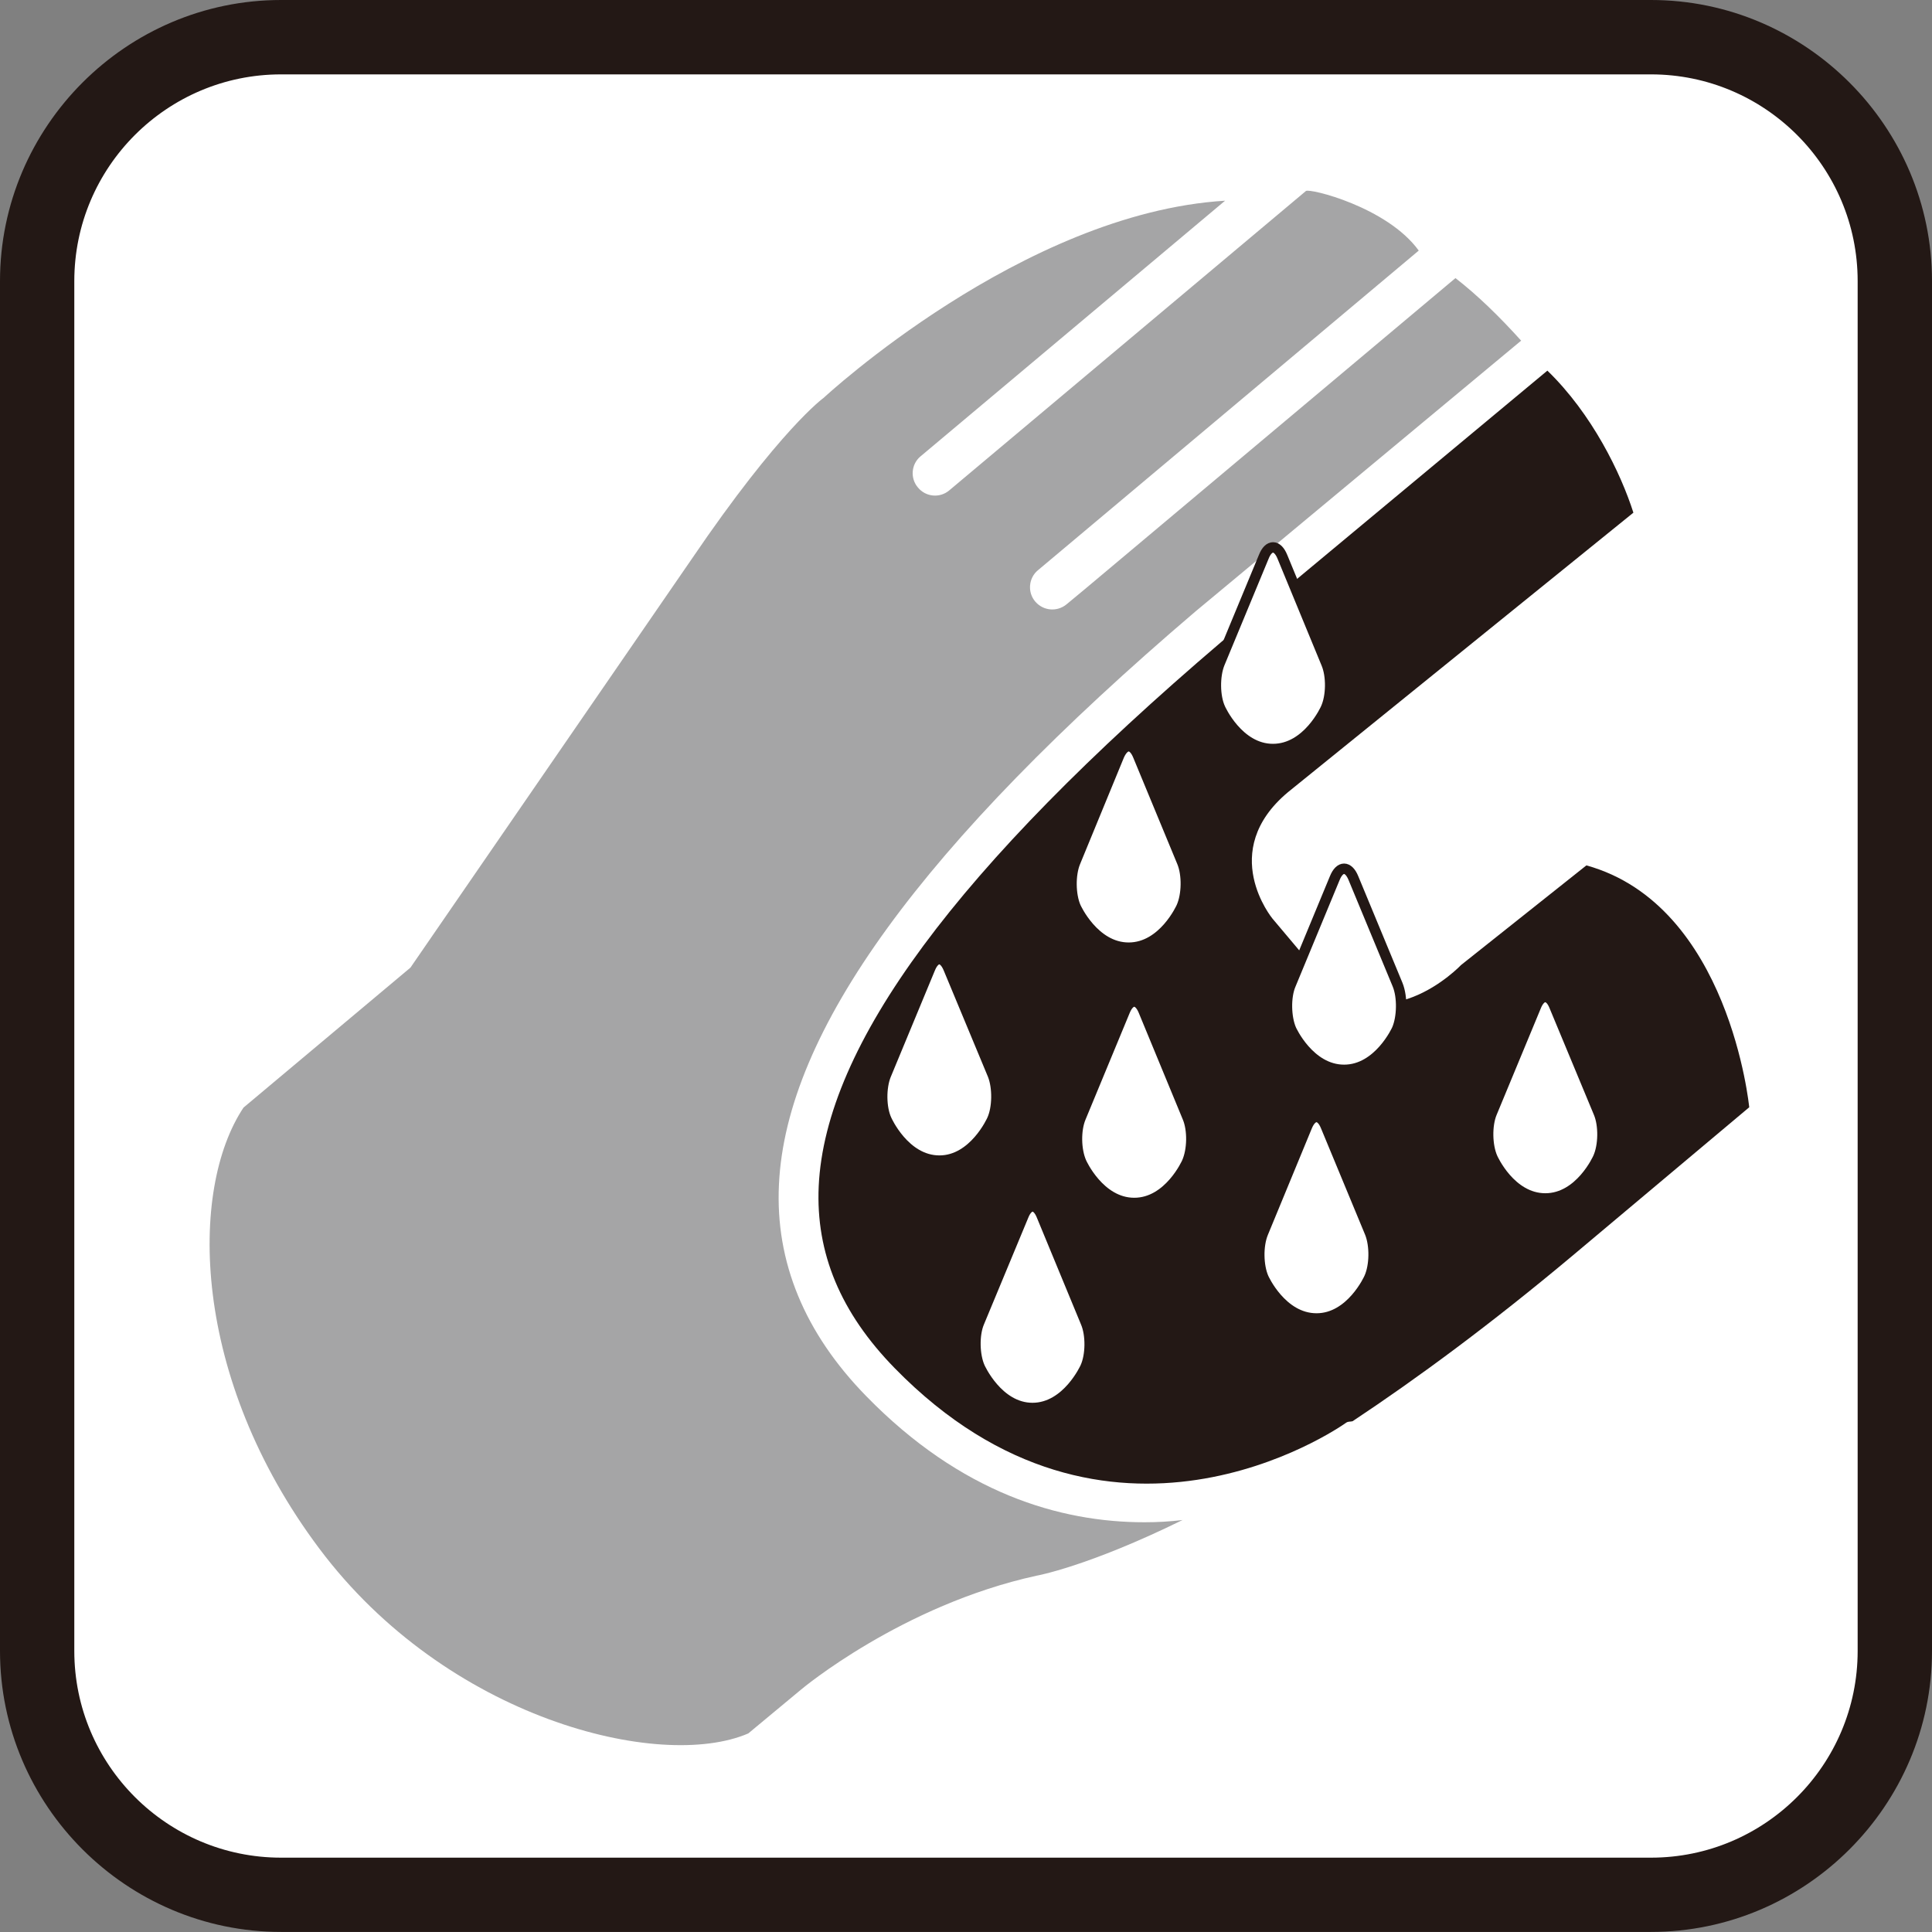
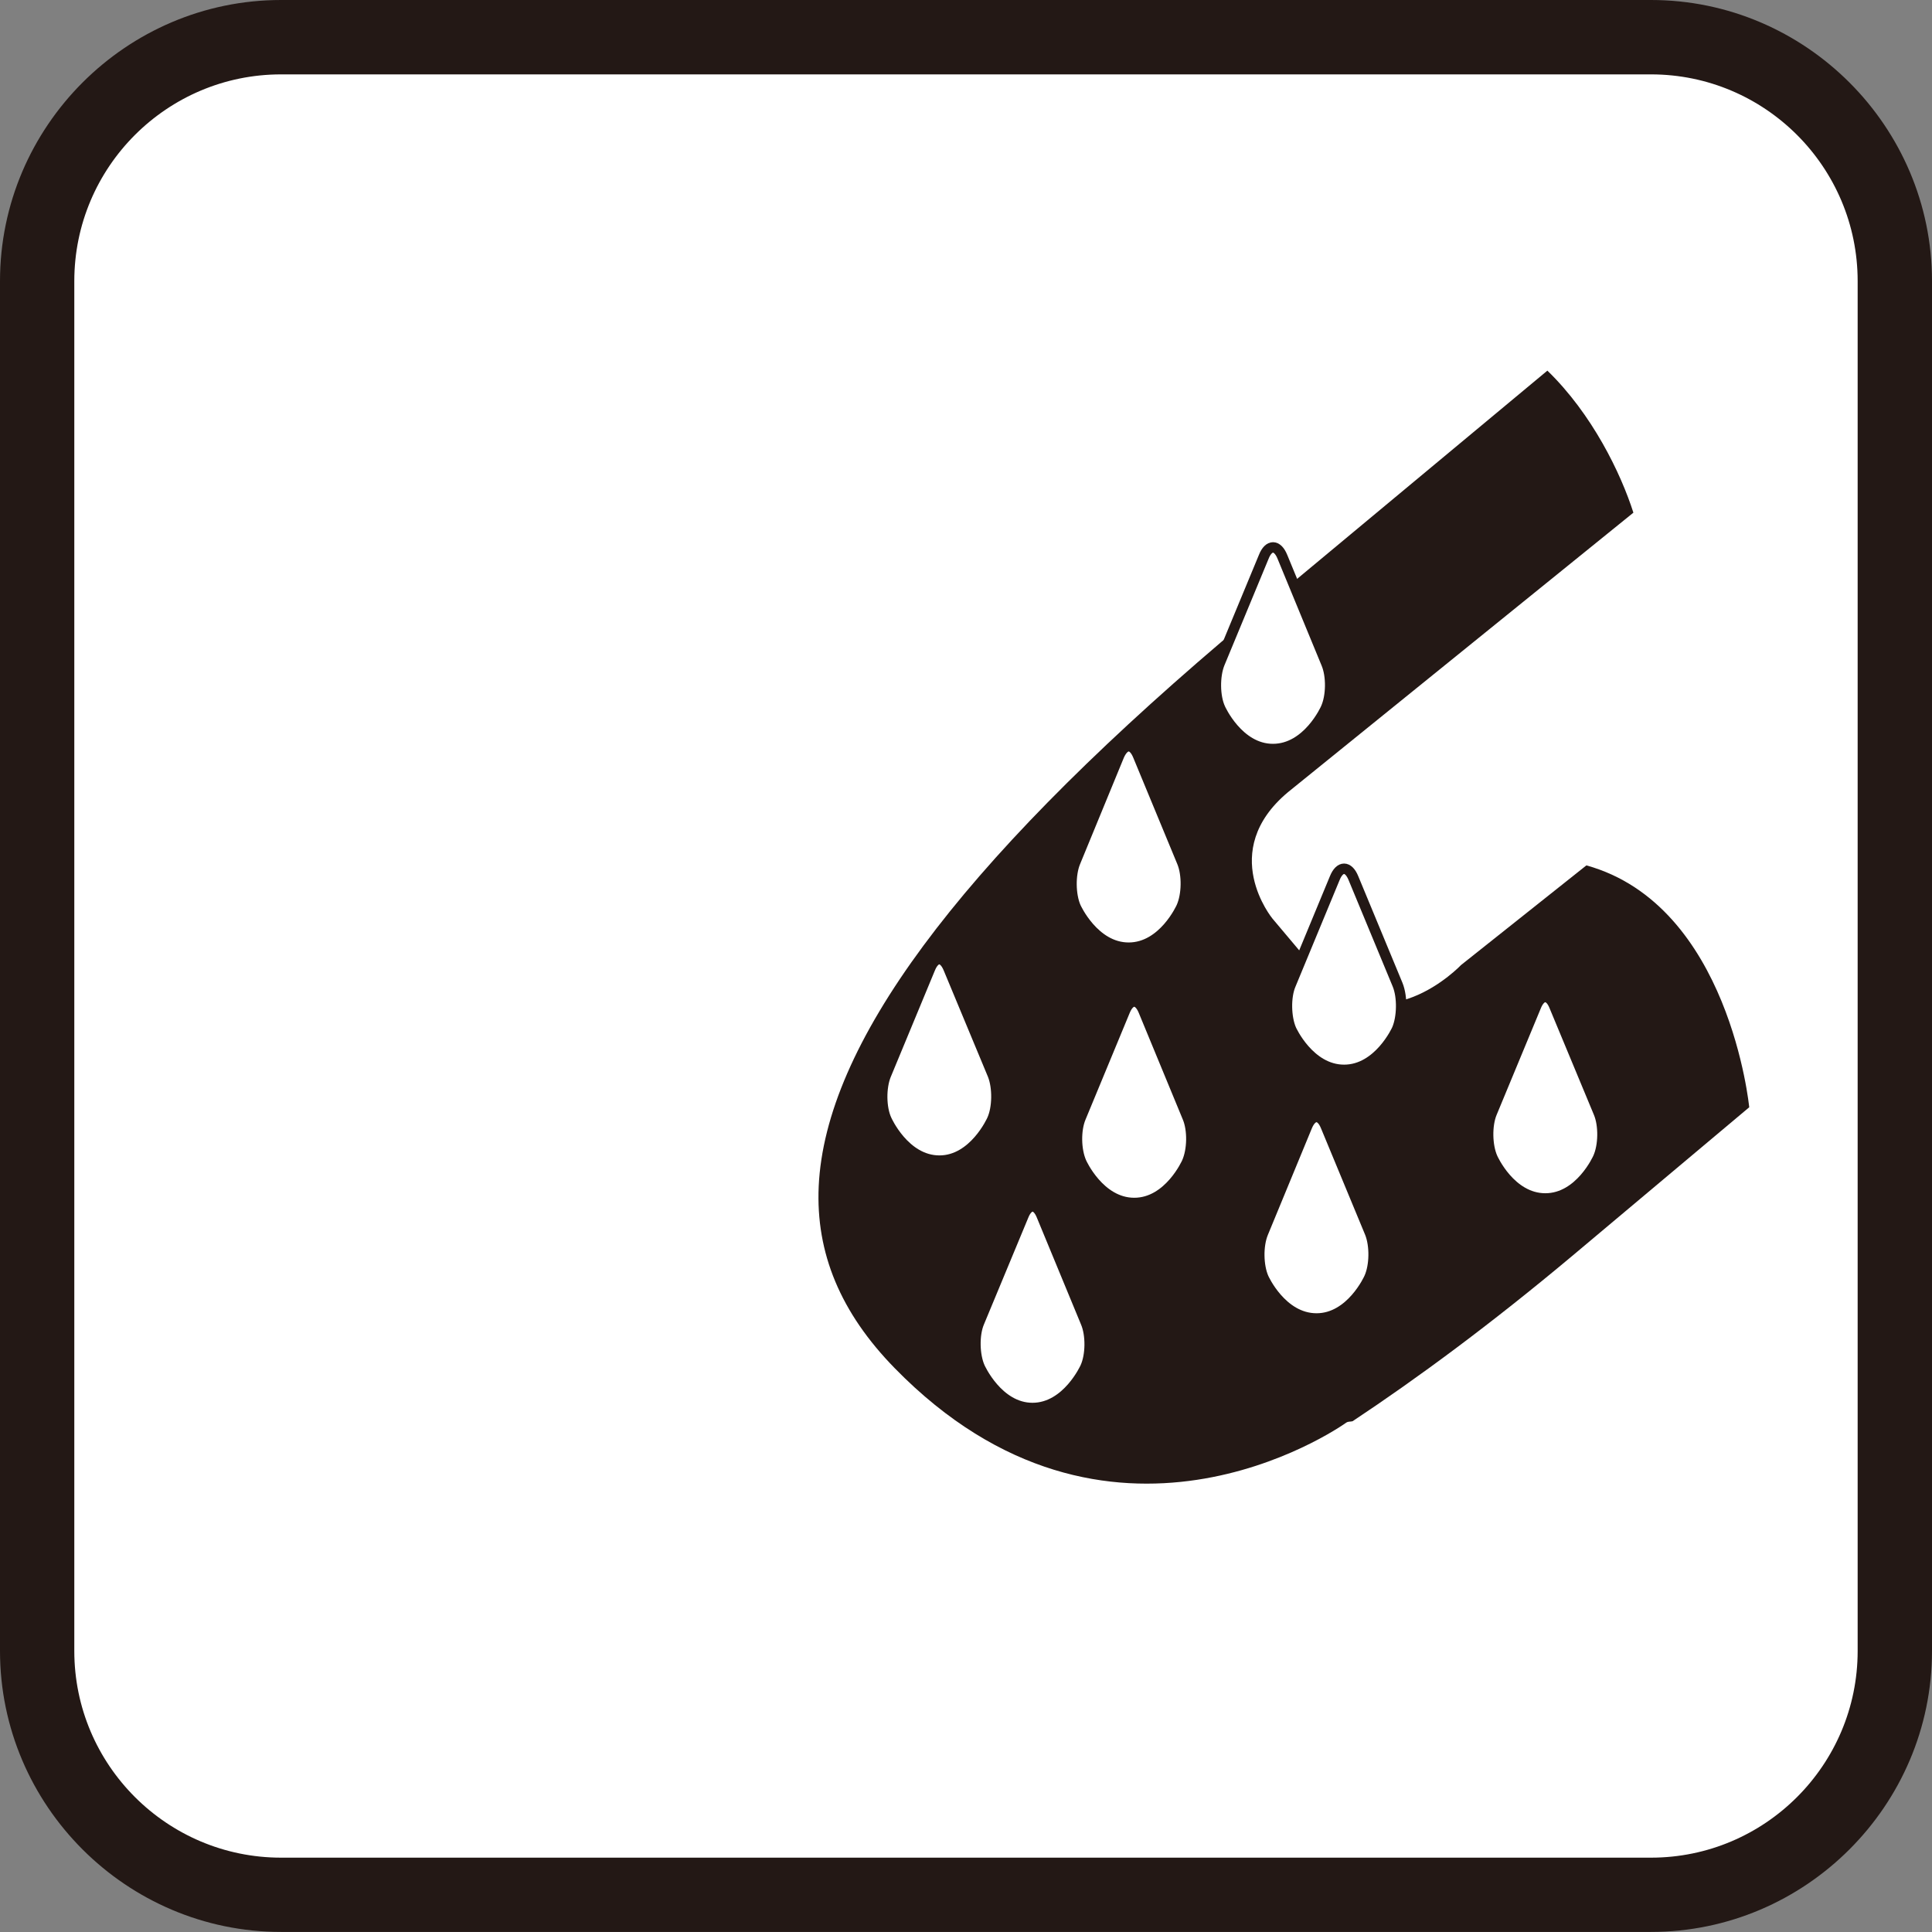
<svg xmlns="http://www.w3.org/2000/svg" xmlns:xlink="http://www.w3.org/1999/xlink" version="1.1" id="reflective_details" x="0px" y="0px" width="50px" height="50px" viewBox="0 0 50 50" style="enable-background:new 0 0 50 50;" xml:space="preserve">
  <rect x="0" y="0" width="50" height="50" fill="#808080" stroke="none" />
  <g>
    <defs>
      <rect id="SVGID_1_" y="0" width="49.998" height="50" />
    </defs>
    <clipPath id="SVGID_2_">
      <use xlink:href="#SVGID_1_" style="overflow:visible;" />
    </clipPath>
    <path style="clip-path:url(#SVGID_2_);fill:#FFFFFF;" d="M7.272,49.035c-3.479,0-6.311-2.827-6.311-6.309V7.272c0-3.479,2.831-6.309,6.311-6.309h35.456   c3.479,0,6.311,2.829,6.311,6.309v35.454c0,3.481-2.831,6.309-6.311,6.309H7.272z" />
    <path style="clip-path:url(#SVGID_2_);fill:#231815;" d="M42.728,1.925c2.948,0,5.348,2.397,5.348,5.35v35.452c0,2.949-2.399,5.349-5.348,5.349H7.273   c-2.949,0-5.35-2.399-5.35-5.349V7.275c0-2.953,2.401-5.35,5.35-5.35H42.728 M42.728,0H7.273C3.272,0,0,3.272,0,7.275v35.452   c0,4.001,3.272,7.271,7.273,7.271h35.454c4,0,7.273-3.271,7.273-7.271V7.275C50.001,3.272,46.728,0,42.728,0" />
    <path style="clip-path:url(#SVGID_2_);fill:#231815;" d="M41.056,22.396l-3.243,2.578c0,0-2.051,2.162-3.772,0.117l-1.109-1.317c0,0-1.435-1.735,0.399-3.271   l8.941-7.235c-0.324-1.017-1.066-2.553-2.226-3.676l-8.438,7.021c-6.839,5.831-10.248,10.435-10.42,14.086   c-0.079,1.729,0.565,3.275,1.968,4.71c5.519,5.649,11.438,1.585,11.683,1.41c0.055-0.038,0.109-0.021,0.166-0.038   c1.664-1.104,3.555-2.495,5.677-4.272l4.588-3.853C45.269,28.658,44.766,23.426,41.056,22.396" />
-     <path style="clip-path:url(#SVGID_2_);fill:#A5A5A6;" d="M29.62,39.396c-2.191,0-4.754-0.752-7.203-3.265c-1.591-1.628-2.355-3.47-2.258-5.474   c0.183-3.958,3.709-8.806,10.78-14.833l8.428-7.008c-0.551-0.612-1.129-1.177-1.7-1.619l-9.559,8.023l-0.505,0.419   c-0.245,0.203-0.604,0.172-0.811-0.071c-0.207-0.241-0.171-0.612,0.068-0.809l9.857-8.274c-0.818-1.129-2.831-1.619-2.92-1.542   l-9.233,7.75c-0.243,0.203-0.604,0.17-0.807-0.075c-0.207-0.241-0.174-0.604,0.061-0.803l7.887-6.621   c-5.245,0.32-10.388,5.101-10.388,5.101s-1.127,0.804-3.422,4.181l-7.273,10.566l-4.32,3.622c-1.418,2.13-1.352,6.989,1.957,11.407   c3.303,4.416,8.825,5.773,11.106,4.79l1.371-1.139c0,0,2.597-2.181,6.093-2.944c0,0,1.319-0.233,3.775-1.44   C30.28,39.377,29.964,39.396,29.62,39.396" />
    <path style="clip-path:url(#SVGID_2_);fill:#FFFFFF;" d="M36.17,25.485c0.129,0.316,0.121,0.843-0.017,1.158c0,0-0.471,1.045-1.368,1.045   c-0.901,0-1.37-1.045-1.37-1.045c-0.136-0.314-0.149-0.842-0.014-1.158l1.143-2.76c0.13-0.322,0.351-0.322,0.482,0L36.17,25.485z" />
    <path style="clip-path:url(#SVGID_2_);fill:none;stroke:#231815;stroke-width:0.27;stroke-linecap:round;stroke-linejoin:round;" d="M36.17,25.485c0.129,0.316,0.121,0.843-0.017,1.158c0,0-0.471,1.045-1.368,1.045   c-0.901,0-1.37-1.045-1.37-1.045c-0.136-0.314-0.149-0.842-0.014-1.158l1.143-2.76c0.13-0.322,0.351-0.322,0.482,0L36.17,25.485z" />
    <path style="clip-path:url(#SVGID_2_);fill:#FFFFFF;" d="M30.736,28.922c0.134,0.318,0.128,0.837-0.019,1.163c0,0-0.464,1.048-1.363,1.048   c-0.902,0-1.368-1.048-1.368-1.048c-0.146-0.326-0.152-0.845-0.017-1.163l1.144-2.762c0.132-0.32,0.351-0.32,0.482,0L30.736,28.922   z" />
    <path style="clip-path:url(#SVGID_2_);fill:none;stroke:#231815;stroke-width:0.27;stroke-linecap:round;stroke-linejoin:round;" d="M30.736,28.922c0.134,0.318,0.128,0.837-0.019,1.163c0,0-0.464,1.048-1.363,1.048   c-0.902,0-1.368-1.048-1.368-1.048c-0.146-0.326-0.152-0.845-0.017-1.163l1.144-2.762c0.132-0.32,0.351-0.32,0.482,0L30.736,28.922   z" />
    <path style="clip-path:url(#SVGID_2_);fill:#FFFFFF;" d="M28.102,34.228c0.136,0.318,0.13,0.845-0.012,1.157c0,0-0.471,1.054-1.37,1.054   c-0.896,0-1.364-1.054-1.364-1.054c-0.14-0.313-0.152-0.839-0.018-1.157l1.145-2.756c0.13-0.333,0.351-0.333,0.48,0L28.102,34.228z   " />
    <path style="clip-path:url(#SVGID_2_);fill:none;stroke:#231815;stroke-width:0.27;stroke-linecap:round;stroke-linejoin:round;" d="M28.102,34.228c0.136,0.318,0.13,0.845-0.012,1.157c0,0-0.471,1.054-1.37,1.054   c-0.896,0-1.364-1.054-1.364-1.054c-0.14-0.313-0.152-0.839-0.018-1.157l1.145-2.756c0.13-0.333,0.351-0.333,0.48,0L28.102,34.228z   " />
    <path style="clip-path:url(#SVGID_2_);fill:#FFFFFF;" d="M30.595,22.315c0.132,0.32,0.125,0.843-0.019,1.161c0,0-0.466,1.05-1.366,1.05   c-0.901,0-1.371-1.05-1.371-1.05c-0.139-0.318-0.145-0.841-0.013-1.161l1.137-2.764c0.143-0.318,0.356-0.318,0.488,0L30.595,22.315   z" />
    <path style="clip-path:url(#SVGID_2_);fill:none;stroke:#231815;stroke-width:0.27;stroke-linecap:round;stroke-linejoin:round;" d="M30.595,22.315c0.132,0.32,0.125,0.843-0.019,1.161c0,0-0.466,1.05-1.366,1.05   c-0.901,0-1.371-1.05-1.371-1.05c-0.139-0.318-0.145-0.841-0.013-1.161l1.137-2.764c0.143-0.318,0.356-0.318,0.488,0L30.595,22.315   z" />
    <path style="clip-path:url(#SVGID_2_);fill:#FFFFFF;" d="M34.327,17.172c0.136,0.32,0.13,0.847-0.016,1.163c0,0-0.465,1.05-1.368,1.05   c-0.897,0-1.364-1.05-1.364-1.05c-0.146-0.316-0.147-0.843-0.018-1.163l1.145-2.762c0.128-0.324,0.351-0.324,0.482,0L34.327,17.172   z" />
    <path style="clip-path:url(#SVGID_2_);fill:none;stroke:#231815;stroke-width:0.27;stroke-linecap:round;stroke-linejoin:round;" d="M34.327,17.172c0.136,0.32,0.13,0.847-0.016,1.163c0,0-0.465,1.05-1.368,1.05   c-0.897,0-1.364-1.05-1.364-1.05c-0.146-0.316-0.147-0.843-0.018-1.163l1.145-2.762c0.128-0.324,0.351-0.324,0.482,0L34.327,17.172   z" />
    <path style="clip-path:url(#SVGID_2_);fill:#FFFFFF;" d="M25.694,27.819c0.13,0.326,0.124,0.854-0.019,1.163c0,0-0.468,1.055-1.363,1.055   c-0.902,0-1.368-1.055-1.368-1.055c-0.146-0.31-0.15-0.837-0.016-1.163l1.141-2.752c0.132-0.326,0.347-0.326,0.48,0L25.694,27.819z   " />
    <path style="clip-path:url(#SVGID_2_);fill:none;stroke:#231815;stroke-width:0.27;stroke-linecap:round;stroke-linejoin:round;" d="M25.694,27.819c0.13,0.326,0.124,0.854-0.019,1.163c0,0-0.468,1.055-1.363,1.055   c-0.902,0-1.368-1.055-1.368-1.055c-0.146-0.31-0.15-0.837-0.016-1.163l1.141-2.752c0.132-0.326,0.347-0.326,0.48,0L25.694,27.819z   " />
    <path style="clip-path:url(#SVGID_2_);fill:#FFFFFF;" d="M35.456,31.909c0.13,0.326,0.124,0.847-0.021,1.165c0,0-0.466,1.048-1.363,1.048   c-0.906,0-1.372-1.048-1.372-1.048c-0.14-0.318-0.148-0.839-0.013-1.165l1.14-2.762c0.134-0.32,0.354-0.32,0.484,0L35.456,31.909z" />
    <path style="clip-path:url(#SVGID_2_);fill:none;stroke:#231815;stroke-width:0.27;stroke-linecap:round;stroke-linejoin:round;" d="M35.456,31.909c0.13,0.326,0.124,0.847-0.021,1.165c0,0-0.466,1.048-1.363,1.048   c-0.906,0-1.372-1.048-1.372-1.048c-0.14-0.318-0.148-0.839-0.013-1.165l1.14-2.762c0.134-0.32,0.354-0.32,0.484,0L35.456,31.909z" />
    <path style="clip-path:url(#SVGID_2_);fill:#FFFFFF;" d="M41.376,28.803c0.134,0.32,0.127,0.847-0.019,1.165c0,0-0.464,1.048-1.364,1.048   c-0.905,0-1.367-1.048-1.367-1.048c-0.143-0.318-0.152-0.845-0.019-1.165l1.143-2.756c0.13-0.326,0.353-0.326,0.48,0L41.376,28.803   z" />
    <path style="clip-path:url(#SVGID_2_);fill:none;stroke:#231815;stroke-width:0.27;stroke-linecap:round;stroke-linejoin:round;" d="M41.376,28.803c0.134,0.32,0.127,0.847-0.019,1.165c0,0-0.464,1.048-1.364,1.048   c-0.905,0-1.367-1.048-1.367-1.048c-0.143-0.318-0.152-0.845-0.019-1.165l1.143-2.756c0.13-0.326,0.353-0.326,0.48,0L41.376,28.803   z" />
  </g>
</svg>